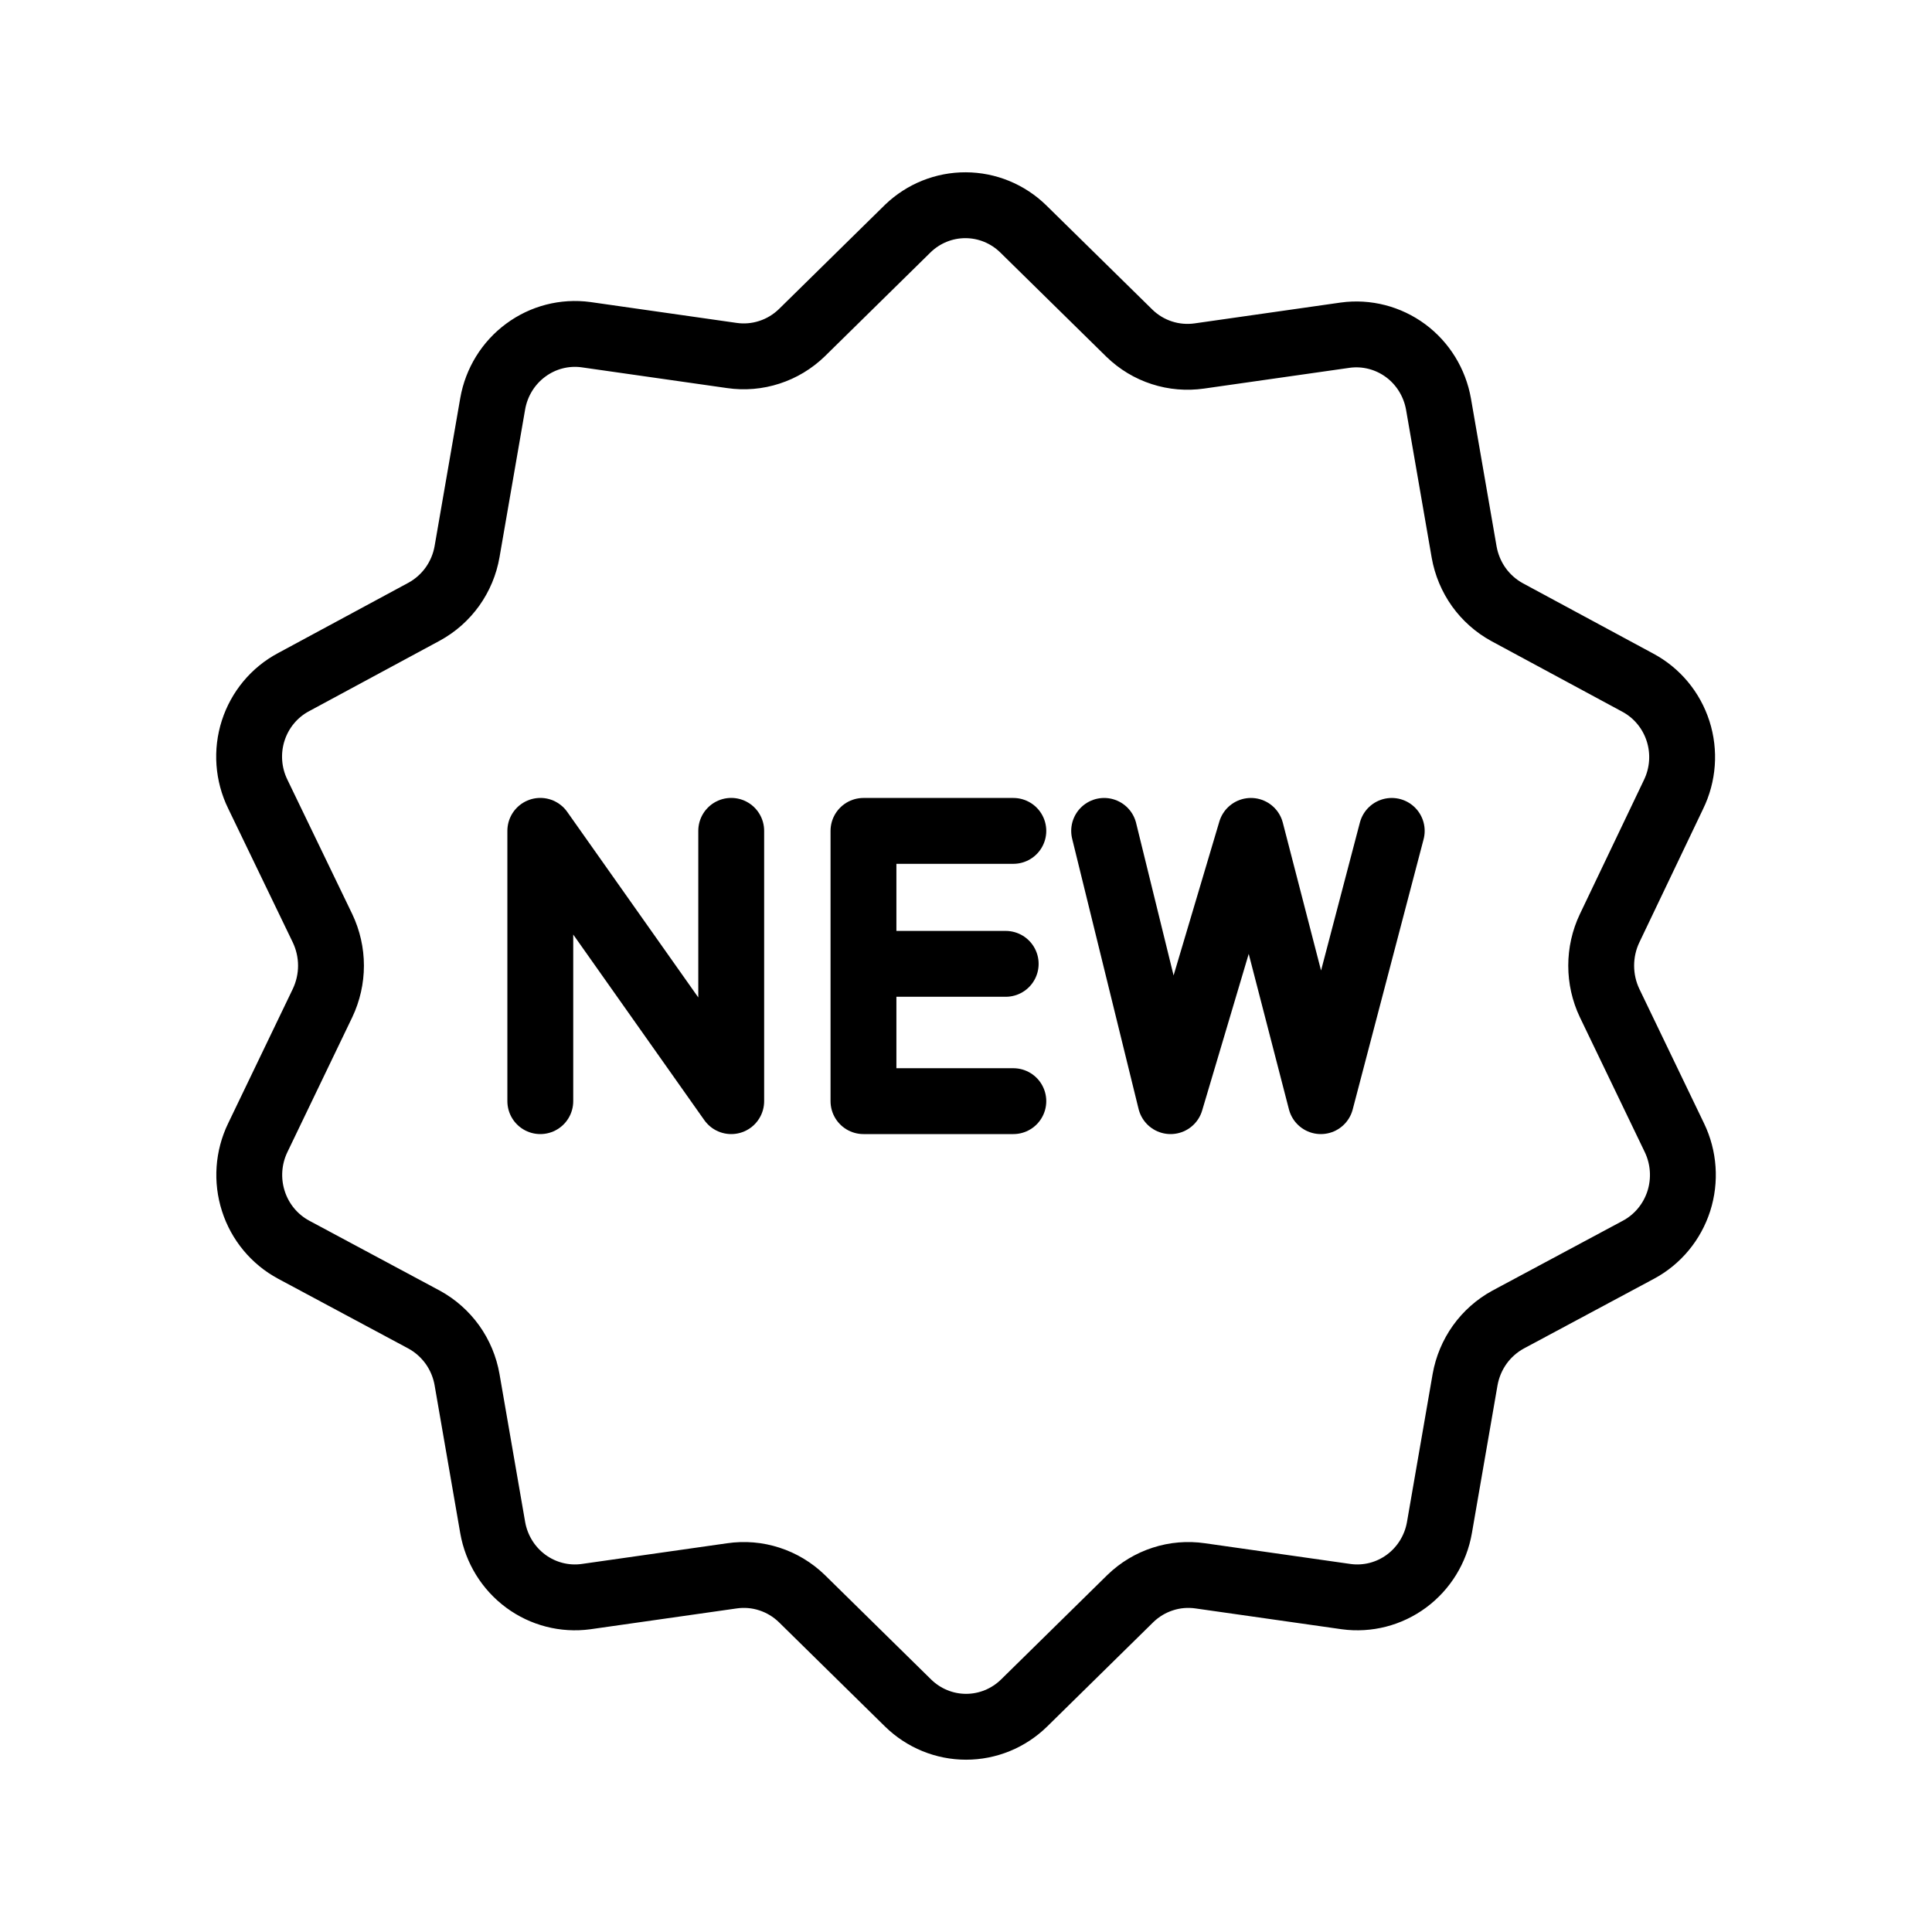
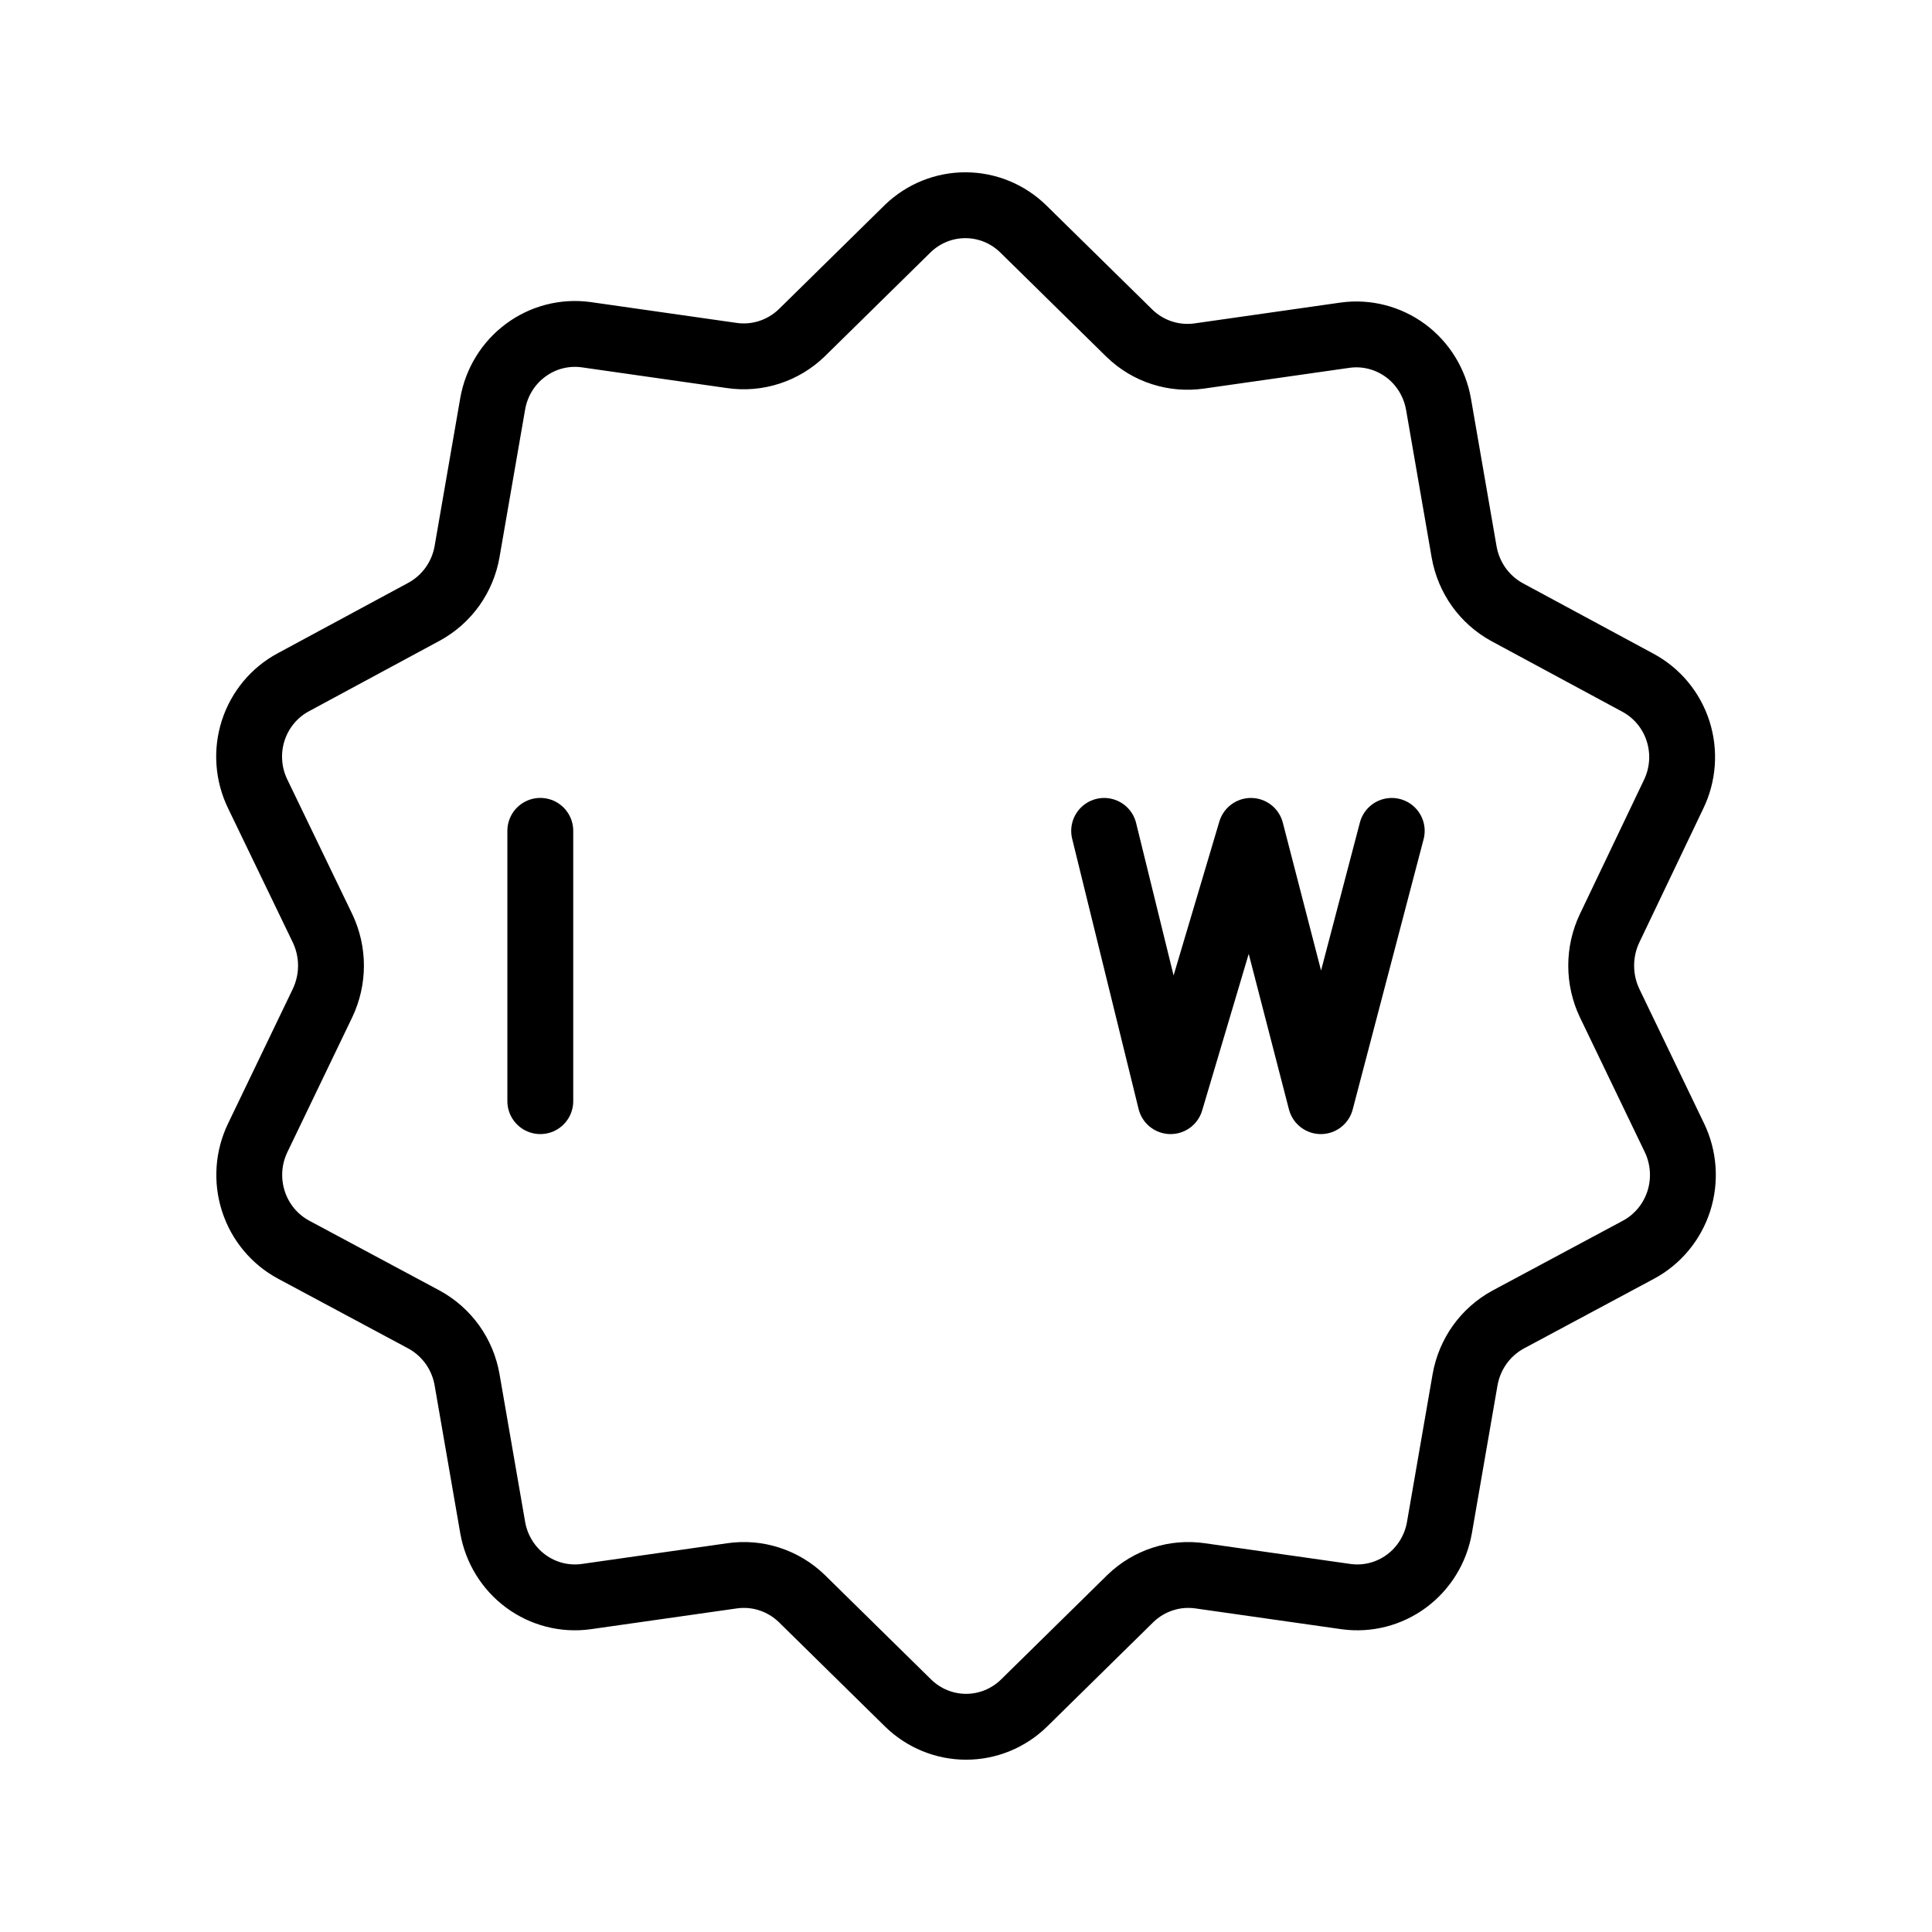
<svg xmlns="http://www.w3.org/2000/svg" width="44" height="44" viewBox="0 0 44 44" fill="none">
  <path d="M23.302 5.211L25.723 7.59C25.932 7.793 26.184 7.945 26.46 8.034C26.736 8.124 27.029 8.148 27.315 8.107L30.638 7.633C31.123 7.567 31.615 7.694 32.011 7.986C32.407 8.279 32.675 8.716 32.761 9.204L33.345 12.574C33.396 12.861 33.51 13.134 33.679 13.371C33.848 13.607 34.068 13.802 34.322 13.941L37.294 15.544C37.733 15.777 38.064 16.174 38.217 16.651C38.37 17.128 38.332 17.646 38.112 18.096L36.657 21.142C36.531 21.407 36.466 21.698 36.466 21.992C36.466 22.287 36.531 22.577 36.657 22.843L38.133 25.91C38.35 26.36 38.386 26.878 38.234 27.354C38.081 27.83 37.752 28.227 37.316 28.461L34.343 30.054C34.089 30.193 33.869 30.388 33.7 30.624C33.531 30.861 33.417 31.134 33.366 31.421L32.782 34.791C32.697 35.279 32.428 35.716 32.032 36.009C31.637 36.301 31.145 36.428 30.659 36.362L27.337 35.889C27.05 35.847 26.757 35.871 26.482 35.961C26.206 36.05 25.953 36.202 25.744 36.405L23.324 38.784C22.969 39.132 22.495 39.326 22.002 39.326C21.509 39.326 21.035 39.132 20.68 38.784L18.26 36.405C18.05 36.202 17.798 36.05 17.522 35.961C17.246 35.871 16.954 35.847 16.667 35.889L13.345 36.362C12.859 36.428 12.367 36.301 11.972 36.009C11.576 35.716 11.307 35.279 11.221 34.791L10.637 31.421C10.587 31.134 10.473 30.861 10.304 30.624C10.134 30.388 9.915 30.193 9.661 30.054L6.688 28.461C6.252 28.227 5.922 27.83 5.77 27.354C5.617 26.878 5.653 26.36 5.871 25.91L7.346 22.843C7.472 22.577 7.538 22.287 7.538 21.992C7.538 21.698 7.472 21.407 7.346 21.142L5.871 18.085C5.651 17.636 5.613 17.117 5.766 16.64C5.919 16.163 6.25 15.766 6.688 15.534L9.661 13.93C9.915 13.791 10.134 13.597 10.304 13.36C10.473 13.123 10.587 12.851 10.637 12.563L11.221 9.194C11.307 8.705 11.576 8.268 11.972 7.976C12.367 7.683 12.859 7.556 13.345 7.622L16.667 8.096C16.954 8.138 17.246 8.113 17.522 8.023C17.798 7.934 18.05 7.782 18.26 7.579L20.68 5.2C21.035 4.86 21.505 4.672 21.993 4.674C22.482 4.676 22.95 4.868 23.302 5.211V5.211Z" stroke="black" stroke-width="1.5" stroke-linecap="round" stroke-linejoin="round" />
-   <path d="M12.305 25.078V18.922L16.653 25.078V18.922" stroke="black" stroke-width="1.5" stroke-linecap="round" stroke-linejoin="round" />
-   <path d="M23.078 18.923H19.665V21.951M23.078 25.078H19.665V21.951M19.665 21.951H22.904" stroke="black" stroke-width="1.5" stroke-linecap="round" stroke-linejoin="round" />
+   <path d="M12.305 25.078V18.922V18.922" stroke="black" stroke-width="1.5" stroke-linecap="round" stroke-linejoin="round" />
  <path d="M25.146 18.923L26.659 25.078L28.489 18.923L30.081 25.078L31.696 18.923" stroke="black" stroke-width="1.5" stroke-linecap="round" stroke-linejoin="round" />
</svg>